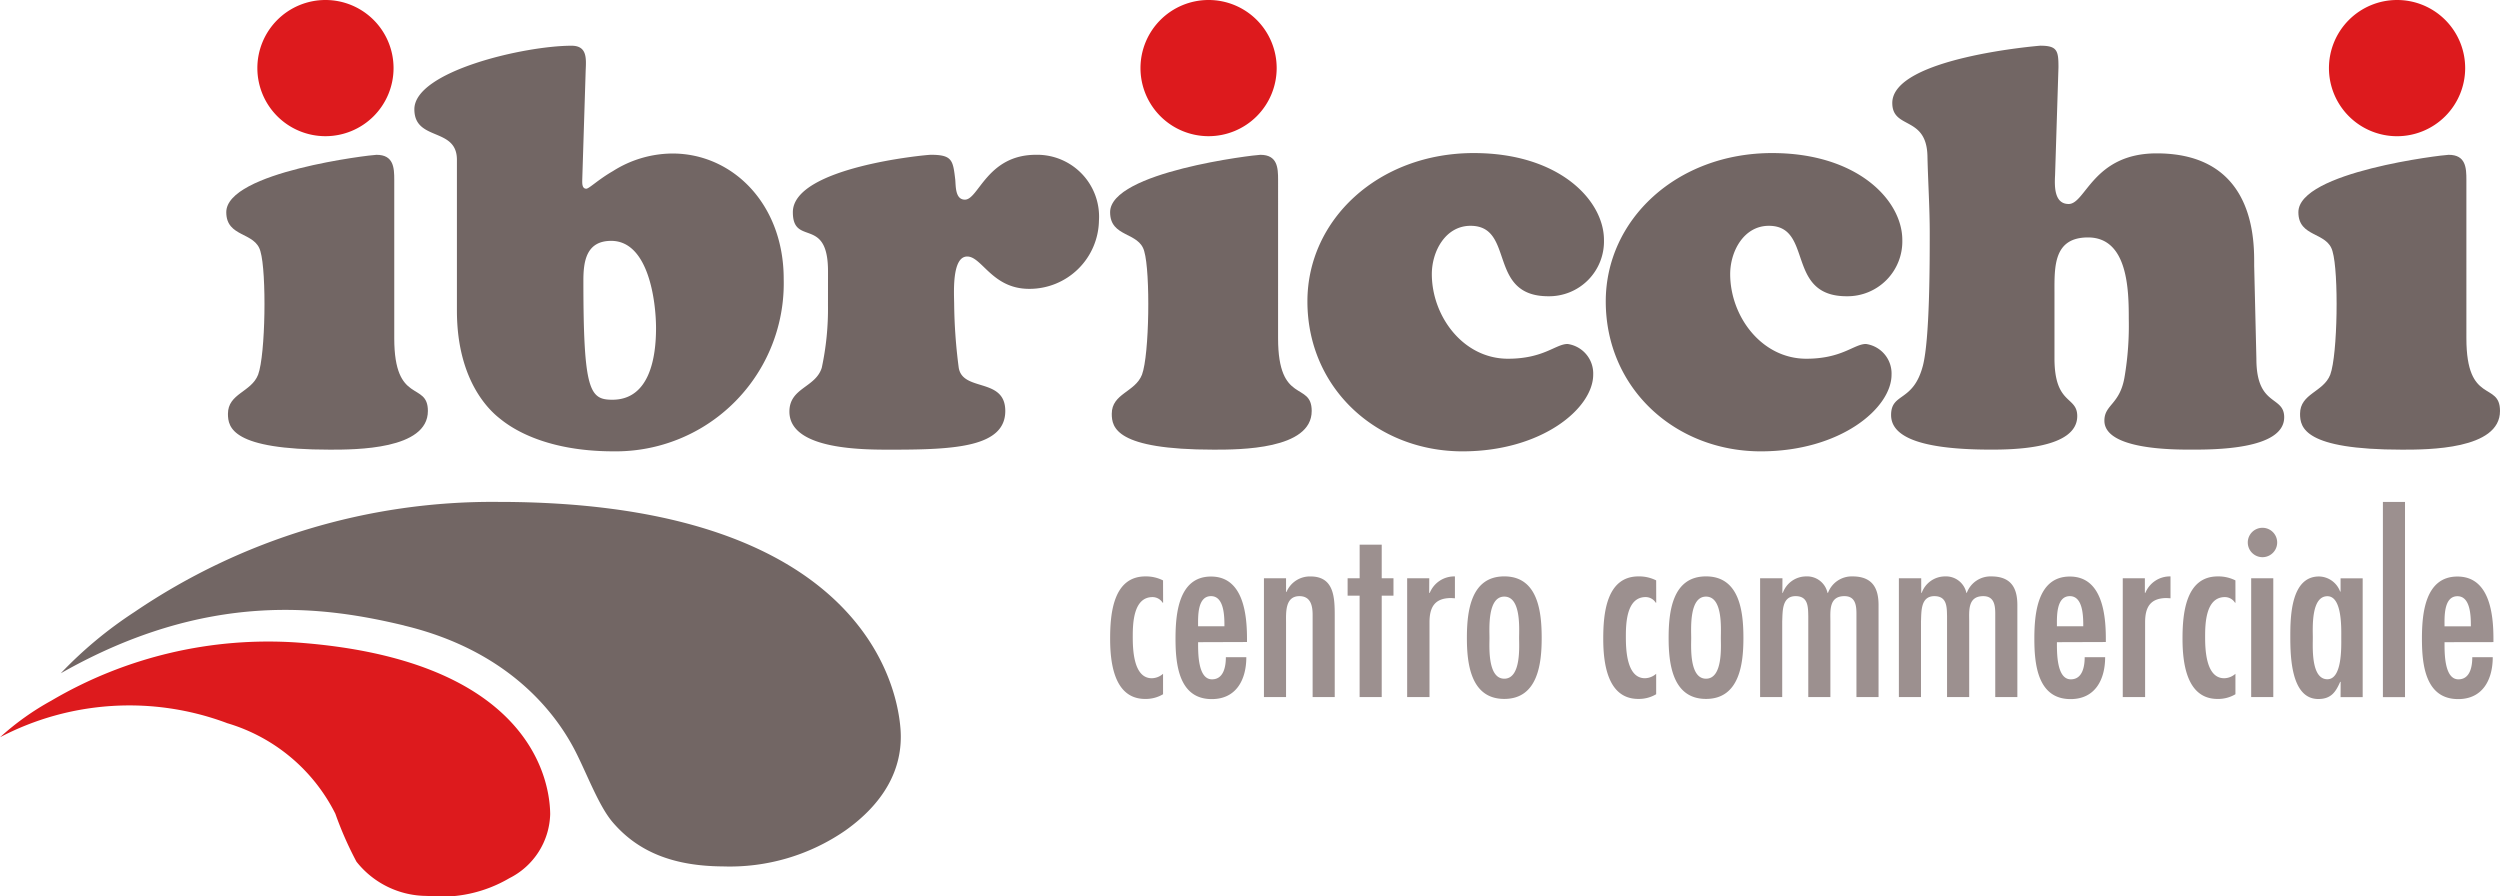
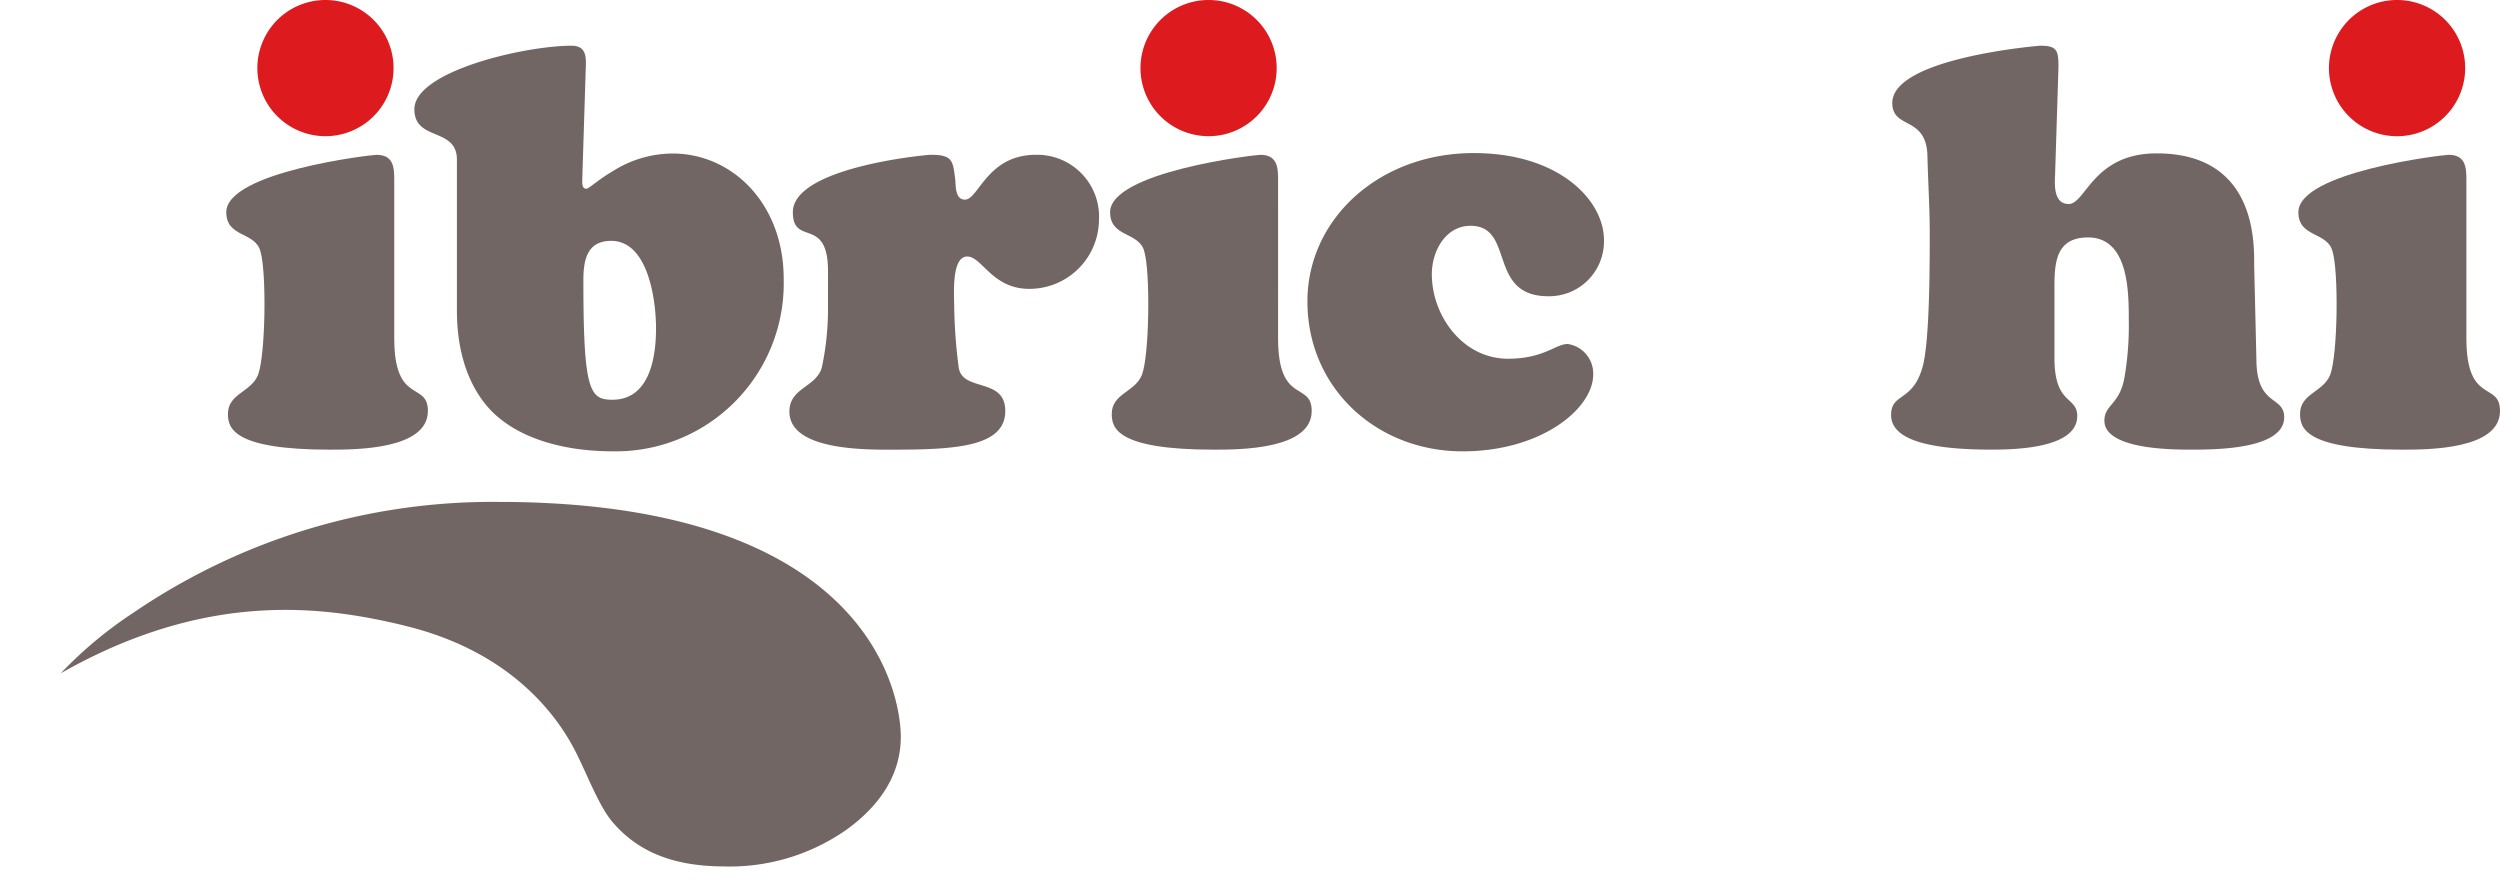
<svg xmlns="http://www.w3.org/2000/svg" width="177.773" height="63.747" viewBox="0 0 177.773 63.747">
  <defs>
    <style>.a{fill:#726664;}.b{fill:#dd1a1d;}.c{fill:#9c908f;}</style>
  </defs>
  <g transform="translate(-152.535 -157.908)">
    <path class="a" d="M190.748,188.928c0,4.77,2.392,3.029,2.392,5.169,0,2.75-5.146,2.75-6.968,2.75-6.962,0-7.25-1.574-7.25-2.549,0-1.452,1.662-1.533,2.146-2.784.528-1.416.608-7.271.165-8.766-.367-1.412-2.43-.969-2.43-2.785,0-2.869,10.283-4.082,10.688-4.082,1.216,0,1.257.93,1.257,1.776Z" transform="translate(-10.178 -6.964)" />
    <path class="a" d="M212.577,172.738c0,.2-.04.646.285.646.2,0,.845-.646,1.892-1.25a7.982,7.982,0,0,1,4.239-1.253c4.278,0,7.908,3.592,7.908,8.915a11.946,11.946,0,0,1-12.1,12.263c-5.086,0-7.444-1.817-8.059-2.311-.506-.4-3.078-2.449-3.078-7.691V171.325c0-2.339-3.026-1.29-3.026-3.591,0-2.7,7.828-4.517,11.177-4.517,1.088,0,1.05.848,1.006,1.736Zm2.058,4.355c-1.773,0-1.978,1.453-1.978,2.826,0,7.827.443,8.471,2.059,8.471,2.661,0,3.107-3.027,3.107-5.082,0-1.9-.525-6.215-3.188-6.215" transform="translate(-18.638 -2.057)" />
    <path class="a" d="M246.925,184.161c0-3.956-2.5-1.736-2.5-4.2,0-3.193,9.449-4.082,9.814-4.082,1.533,0,1.573.4,1.736,1.779.04.483,0,1.411.687,1.411.968,0,1.572-3.19,5.047-3.19a4.4,4.4,0,0,1,4.482,4.687,4.939,4.939,0,0,1-4.966,4.846c-2.623,0-3.354-2.3-4.4-2.3-1.13,0-.929,2.707-.929,3.434a37.563,37.563,0,0,0,.32,4.441c.247,1.782,3.315.688,3.315,3.11,0,2.549-3.554,2.75-8,2.75-1.858,0-7.351.08-7.351-2.706,0-1.7,1.854-1.7,2.3-3.112a19.918,19.918,0,0,0,.443-4.443Z" transform="translate(-35.511 -6.964)" />
    <path class="a" d="M293.356,188.928c0,4.77,2.391,3.029,2.391,5.169,0,2.75-5.147,2.75-6.965,2.75-6.966,0-7.252-1.574-7.252-2.549,0-1.452,1.662-1.533,2.149-2.784.527-1.416.6-7.271.162-8.766-.364-1.412-2.429-.969-2.429-2.785,0-2.869,10.285-4.082,10.688-4.082,1.216,0,1.257.93,1.257,1.776Z" transform="translate(-49.938 -6.964)" />
    <path class="a" d="M316.156,175.679c6.061,0,9.25,3.356,9.25,6.181a3.9,3.9,0,0,1-3.957,4c-4.365,0-2.345-5.009-5.533-5.009-1.782,0-2.751,1.817-2.751,3.433,0,2.99,2.221,6.019,5.415,6.019,2.543,0,3.393-1.049,4.24-1.049a2.119,2.119,0,0,1,1.82,2.181c0,2.385-3.64,5.454-9.292,5.454-6.1,0-11.03-4.485-11.03-10.665,0-5.815,5.048-10.546,11.837-10.546" transform="translate(-58.814 -6.886)" />
-     <path class="a" d="M350.793,175.679c6.059,0,9.25,3.356,9.25,6.181a3.9,3.9,0,0,1-3.959,4c-4.363,0-2.344-5.009-5.532-5.009-1.781,0-2.749,1.817-2.749,3.433,0,2.99,2.219,6.019,5.415,6.019,2.542,0,3.392-1.049,4.239-1.049a2.117,2.117,0,0,1,1.82,2.181c0,2.385-3.636,5.454-9.292,5.454-6.1,0-11.03-4.485-11.03-10.665,0-5.815,5.05-10.546,11.837-10.546" transform="translate(-72.236 -6.886)" />
    <path class="a" d="M398.053,185.485c0,3.431,1.977,2.582,1.977,4.153,0,2.343-5.162,2.3-6.655,2.3-1.249,0-6.13,0-6.13-2.059,0-1.169,1.131-1.132,1.447-3.188a21.923,21.923,0,0,0,.287-4.033c0-2.018-.04-5.808-2.9-5.808-2.464,0-2.384,2.1-2.384,3.913v4.68c0,3.35,1.619,2.663,1.619,4.111,0,2.343-4.606,2.384-6.137,2.384-5.769,0-7.1-1.212-7.1-2.462,0-1.612,1.577-.884,2.263-3.511.485-1.894.485-7.22.485-9.44,0-1.812-.124-3.667-.163-5.485-.08-2.864-2.5-1.852-2.5-3.752,0-3.224,10.489-4.072,10.528-4.072,1.21,0,1.289.363,1.289,1.533l-.241,7.664c-.04.764-.08,2.059.967,2.059,1.212,0,1.736-3.6,6.256-3.6,7.424,0,6.9,6.983,6.938,8.108Z" transform="translate(-85.068 -2.058)" />
    <path class="a" d="M431.311,188.928c0,4.77,2.39,3.029,2.39,5.169,0,2.75-5.142,2.75-6.966,2.75-6.966,0-7.252-1.574-7.252-2.549,0-1.452,1.662-1.533,2.148-2.784.528-1.416.608-7.271.162-8.766-.363-1.412-2.429-.969-2.429-2.785,0-2.869,10.285-4.082,10.69-4.082,1.218,0,1.257.93,1.257,1.776Z" transform="translate(-103.393 -6.964)" />
    <path class="a" d="M184.008,224.972c7.672,1.841,10.944,6.507,12.2,8.989.832,1.643,1.656,3.865,2.63,5,1.784,2.082,4.272,3.116,7.84,3.137a14.454,14.454,0,0,0,8.721-2.568c2.581-1.837,4.136-4.262,3.9-7.232-.382-4.779-4.642-16.12-28.6-16.12a45.272,45.272,0,0,0-25.871,7.829,29.279,29.279,0,0,0-5.242,4.36c10.486-5.962,18.763-4.757,24.423-3.4" transform="translate(-2.732 -22.58)" />
-     <path class="b" d="M168.658,238.179a12.6,12.6,0,0,1,7.724,6.448,25.075,25.075,0,0,0,1.5,3.409,6.4,6.4,0,0,0,5.015,2.436,9.546,9.546,0,0,0,5.861-1.262,5.246,5.246,0,0,0,2.9-4.554c-.031-3.154-2.182-11.038-17.952-12.2a30.4,30.4,0,0,0-17.516,4.128,19.106,19.106,0,0,0-3.652,2.605,19.815,19.815,0,0,1,16.123-1.013" transform="translate(0 -28.856)" />
    <path class="b" d="M294.623,162.746a4.842,4.842,0,1,1-4.84-4.838,4.839,4.839,0,0,1,4.84,4.838" transform="translate(-51.305 0)" />
    <path class="b" d="M432.6,162.746a4.843,4.843,0,1,1-4.839-4.838,4.839,4.839,0,0,1,4.839,4.838" transform="translate(-104.769 0)" />
    <path class="b" d="M192.1,162.746a4.842,4.842,0,1,1-4.843-4.838,4.841,4.841,0,0,1,4.843,4.838" transform="translate(-11.58 0)" />
-     <path class="c" d="M379.778,226.147V225.9c0-1.74-.268-4.415-2.559-4.415-2.324,0-2.525,2.693-2.525,4.415,0,1.79.217,4.3,2.576,4.3,1.773,0,2.459-1.422,2.459-2.977h-1.455c0,.652-.15,1.572-.987,1.572-1.02,0-.986-1.94-.986-2.642Zm-3.478-1.121c0-.652-.067-2.141.919-2.141.954,0,.954,1.488.954,2.141Zm-2.81-8.847h-1.572v13.881h1.572Zm-4.582,13.881h1.572v-8.446h-1.572v.937h-.034a1.628,1.628,0,0,0-1.5-1.07c-1.99,0-2.04,2.843-2.04,4.248,0,1.371.033,4.465,1.99,4.465.9,0,1.237-.485,1.555-1.221h.034Zm-.937-1.271c-1.17,0-1.037-2.258-1.037-2.96,0-.686-.134-2.944,1.037-2.944,1.054,0,.987,2.275.987,2.944s.067,2.96-.987,2.96m-4.616-8.68a1.045,1.045,0,0,0,0-2.09,1.045,1.045,0,1,0,0,2.09m.769,1.5h-1.572v8.445h1.572Zm-2.693.151a2.7,2.7,0,0,0-1.254-.284c-2.307,0-2.508,2.693-2.508,4.432,0,1.673.268,4.281,2.492,4.281a2.411,2.411,0,0,0,1.271-.334v-1.455a1.233,1.233,0,0,1-.8.317c-1.321,0-1.355-2.107-1.355-2.96,0-.9.034-2.793,1.388-2.81a.85.85,0,0,1,.736.4h.033Zm-6.439-.151h-1.572v8.446h1.589v-5.318c0-1.07.368-1.722,1.539-1.722l.267.017v-1.555a1.879,1.879,0,0,0-1.789,1.171h-.034Zm-2.776,4.533V225.9c0-1.74-.268-4.415-2.558-4.415-2.324,0-2.525,2.693-2.525,4.415,0,1.79.217,4.3,2.576,4.3,1.773,0,2.458-1.422,2.458-2.977h-1.455c0,.652-.151,1.572-.987,1.572-1.02,0-.987-1.94-.987-2.642Zm-3.478-1.121c0-.652-.067-2.141.92-2.141.953,0,.953,1.488.953,2.141Zm-9.65-3.412H337.5v8.446h1.572v-5.369c.033-.719-.034-1.806.953-1.806.9,0,.886.769.9,1.438v5.737H342.5v-5.369c0-.753-.117-1.806,1-1.806.769,0,.853.636.853,1.254v5.921h1.572v-6.539c0-1.12-.368-2.04-1.857-2.04a1.8,1.8,0,0,0-1.739,1.171H342.3a1.483,1.483,0,0,0-1.521-1.171,1.766,1.766,0,0,0-1.656,1.171h-.033Zm-9.867,0h-1.589v8.446h1.572v-5.369c.034-.719-.033-1.806.954-1.806.9,0,.886.769.9,1.438v5.737h1.572v-5.369c0-.753-.117-1.806,1-1.806.769,0,.853.636.853,1.254v5.921h1.572v-6.539c0-1.12-.368-2.04-1.857-2.04a1.8,1.8,0,0,0-1.739,1.171h-.034a1.483,1.483,0,0,0-1.522-1.171,1.766,1.766,0,0,0-1.656,1.171h-.033Zm-5.435,7.141c-1.2,0-1.054-2.291-1.054-2.894,0-.669-.151-2.943,1.054-2.943s1.054,2.274,1.054,2.943c0,.6.151,2.894-1.054,2.894m0,1.438c2.408,0,2.659-2.558,2.659-4.332,0-1.839-.25-4.381-2.659-4.381s-2.659,2.542-2.659,4.381c0,1.773.251,4.332,2.659,4.332m-3.545-8.429a2.7,2.7,0,0,0-1.254-.284c-2.308,0-2.509,2.693-2.509,4.432,0,1.673.268,4.281,2.492,4.281a2.414,2.414,0,0,0,1.271-.334v-1.455a1.235,1.235,0,0,1-.8.317c-1.321,0-1.355-2.107-1.355-2.96,0-.9.034-2.793,1.389-2.81a.85.85,0,0,1,.736.4h.034Zm-10.8,6.991c-1.2,0-1.053-2.291-1.053-2.894,0-.669-.151-2.943,1.053-2.943s1.054,2.274,1.054,2.943c0,.6.151,2.894-1.054,2.894m0,1.438c2.408,0,2.659-2.558,2.659-4.332,0-1.839-.251-4.381-2.659-4.381s-2.659,2.542-2.659,4.381c0,1.773.251,4.332,2.659,4.332m-5.335-8.579h-1.572v8.446h1.589v-5.318c0-1.07.368-1.722,1.539-1.722l.268.017v-1.555a1.878,1.878,0,0,0-1.789,1.171H304.1Zm-4.95-2.391v2.391H298.3v1.238h.853v7.208h1.572v-7.208h.836v-1.238h-.836v-2.391Zm-5.234,2.391h-1.572v8.446h1.572v-5.268c0-.719-.084-1.907.953-1.907.836,0,.937.753.937,1.338v5.837h1.572v-5.8c0-1.288-.05-2.776-1.723-2.776a1.8,1.8,0,0,0-1.706,1.1h-.033Zm-2.777,4.533V225.9c0-1.74-.267-4.415-2.558-4.415-2.324,0-2.525,2.693-2.525,4.415,0,1.79.217,4.3,2.576,4.3,1.773,0,2.459-1.422,2.459-2.977h-1.455c0,.652-.151,1.572-.987,1.572-1.02,0-.987-1.94-.987-2.642Zm-3.478-1.121c0-.652-.067-2.141.92-2.141.953,0,.953,1.488.953,2.141Zm-2.492-3.261a2.7,2.7,0,0,0-1.254-.284c-2.308,0-2.508,2.693-2.508,4.432,0,1.673.268,4.281,2.492,4.281a2.412,2.412,0,0,0,1.271-.334v-1.455a1.234,1.234,0,0,1-.8.317c-1.321,0-1.354-2.107-1.354-2.96,0-.9.033-2.793,1.388-2.81a.85.85,0,0,1,.736.4h.034Z" transform="translate(-49.937 -22.58)" />
  </g>
</svg>